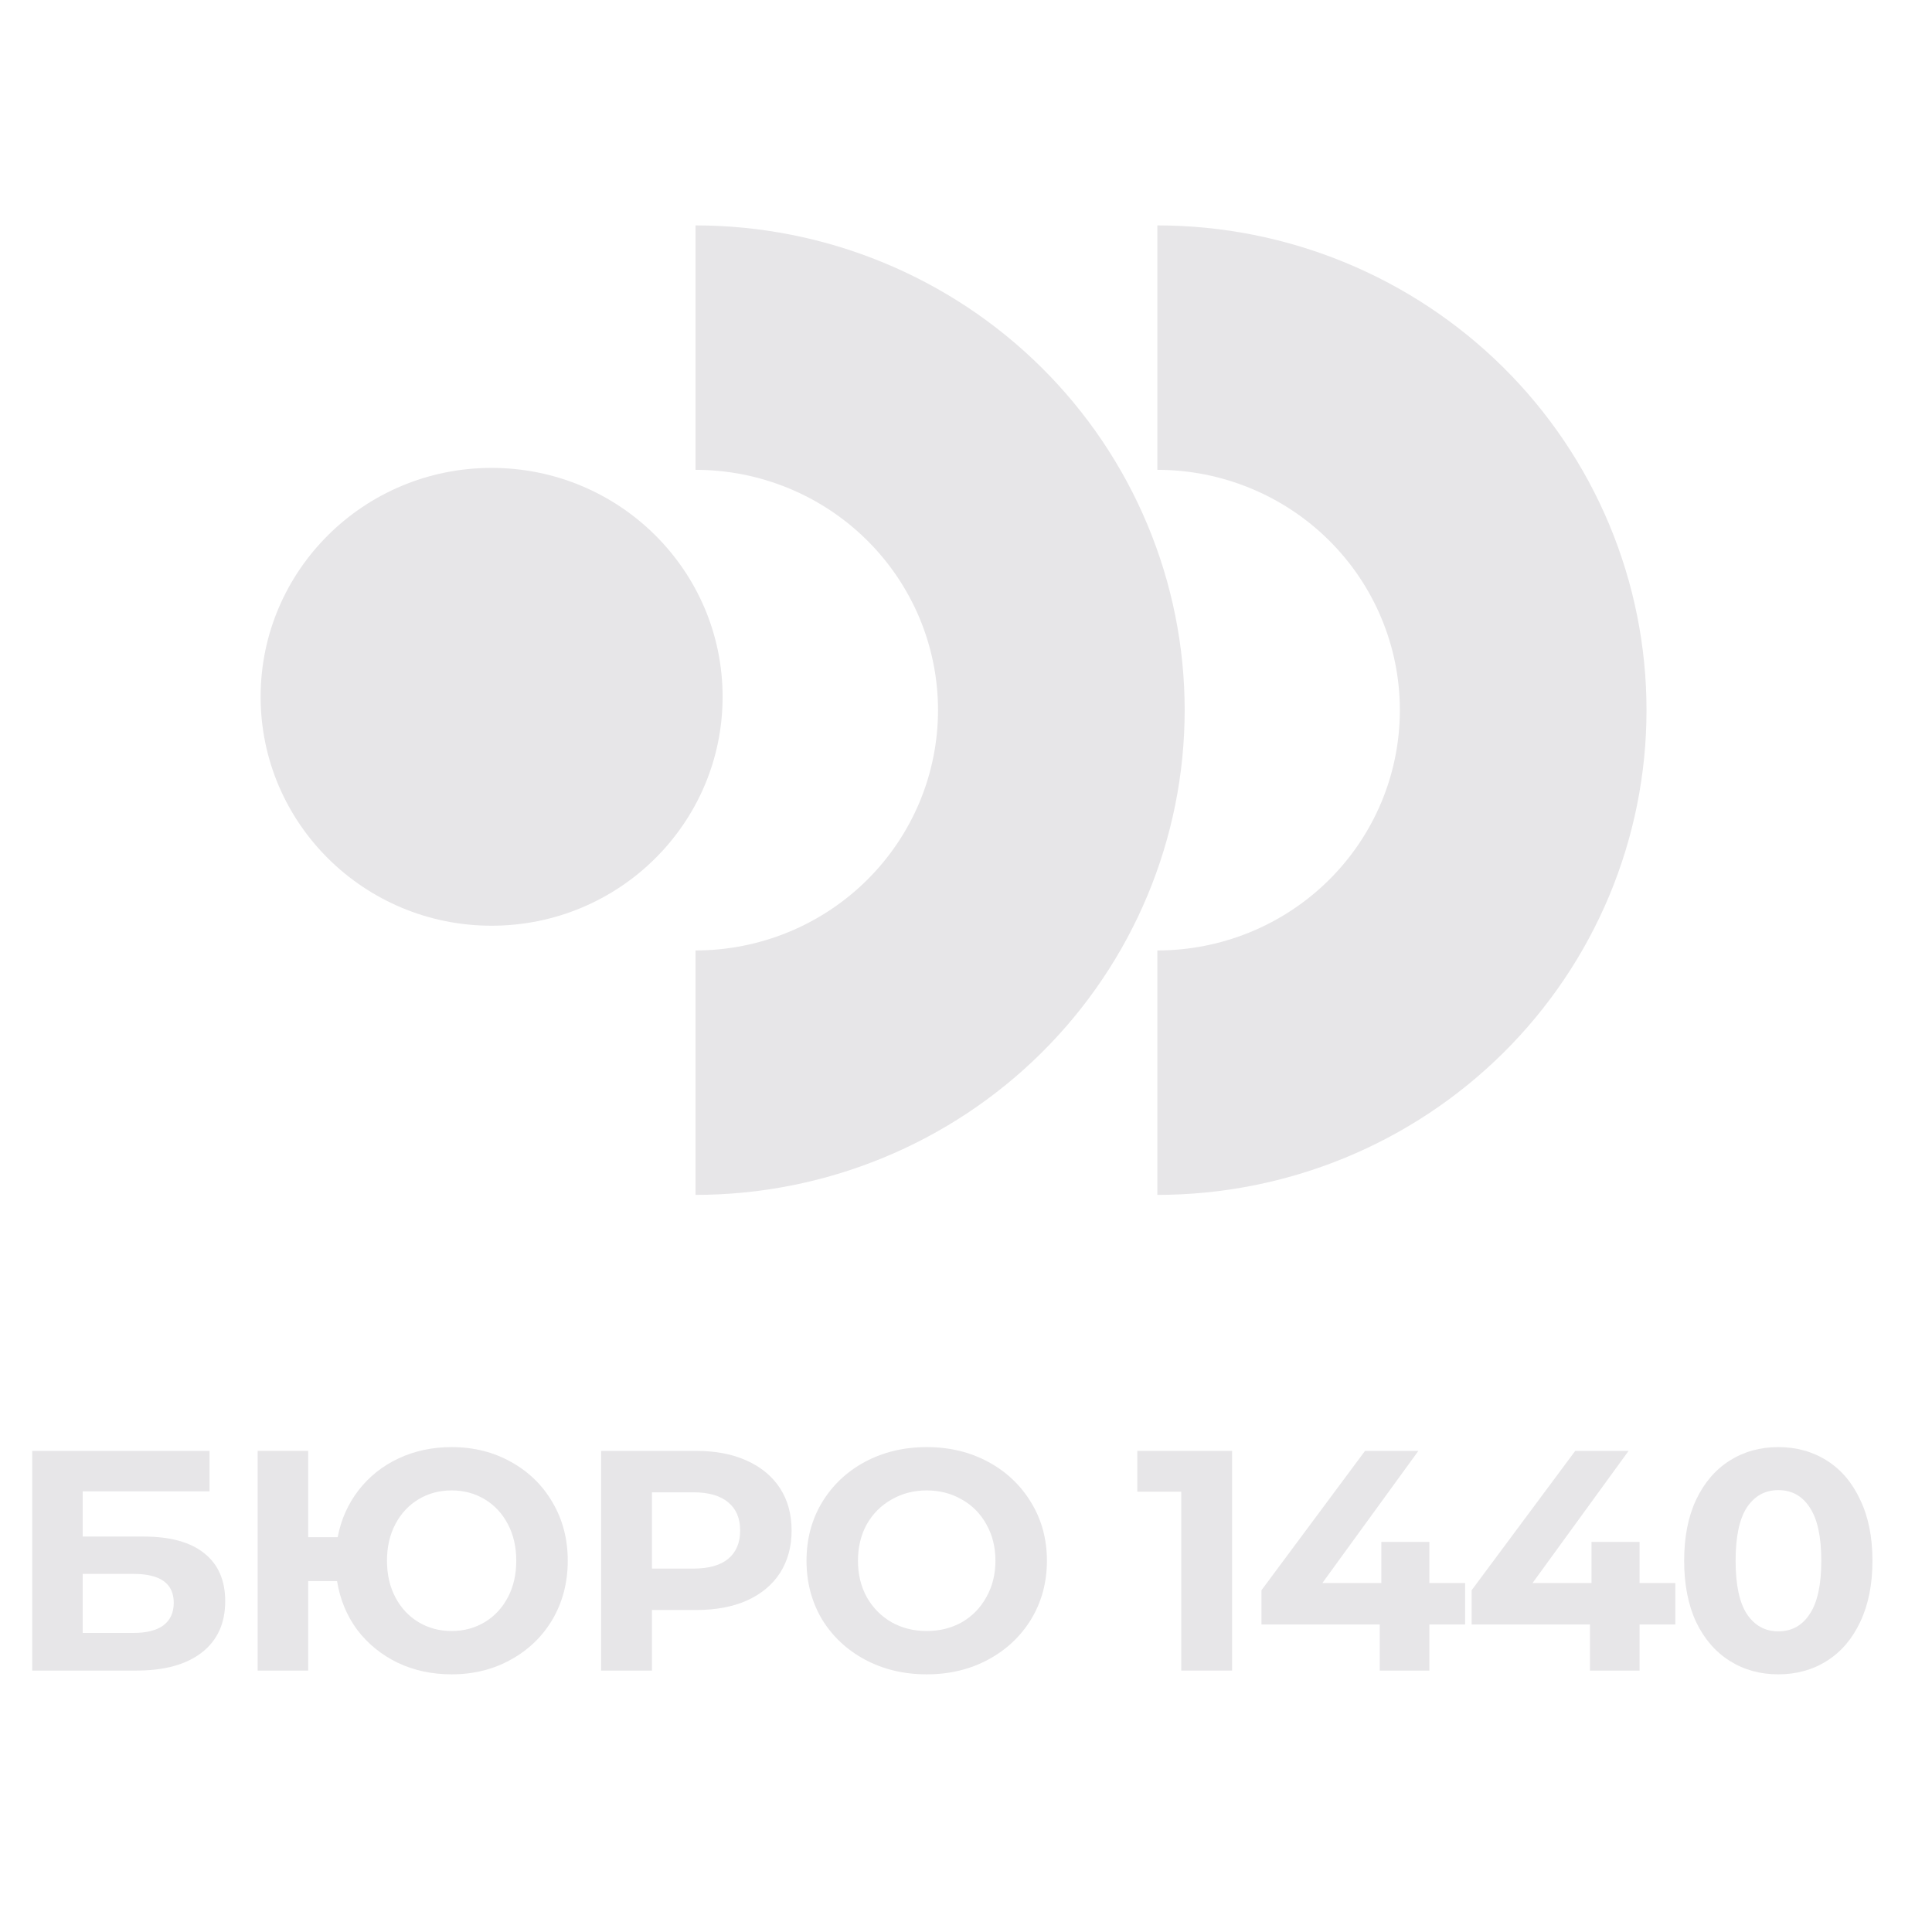
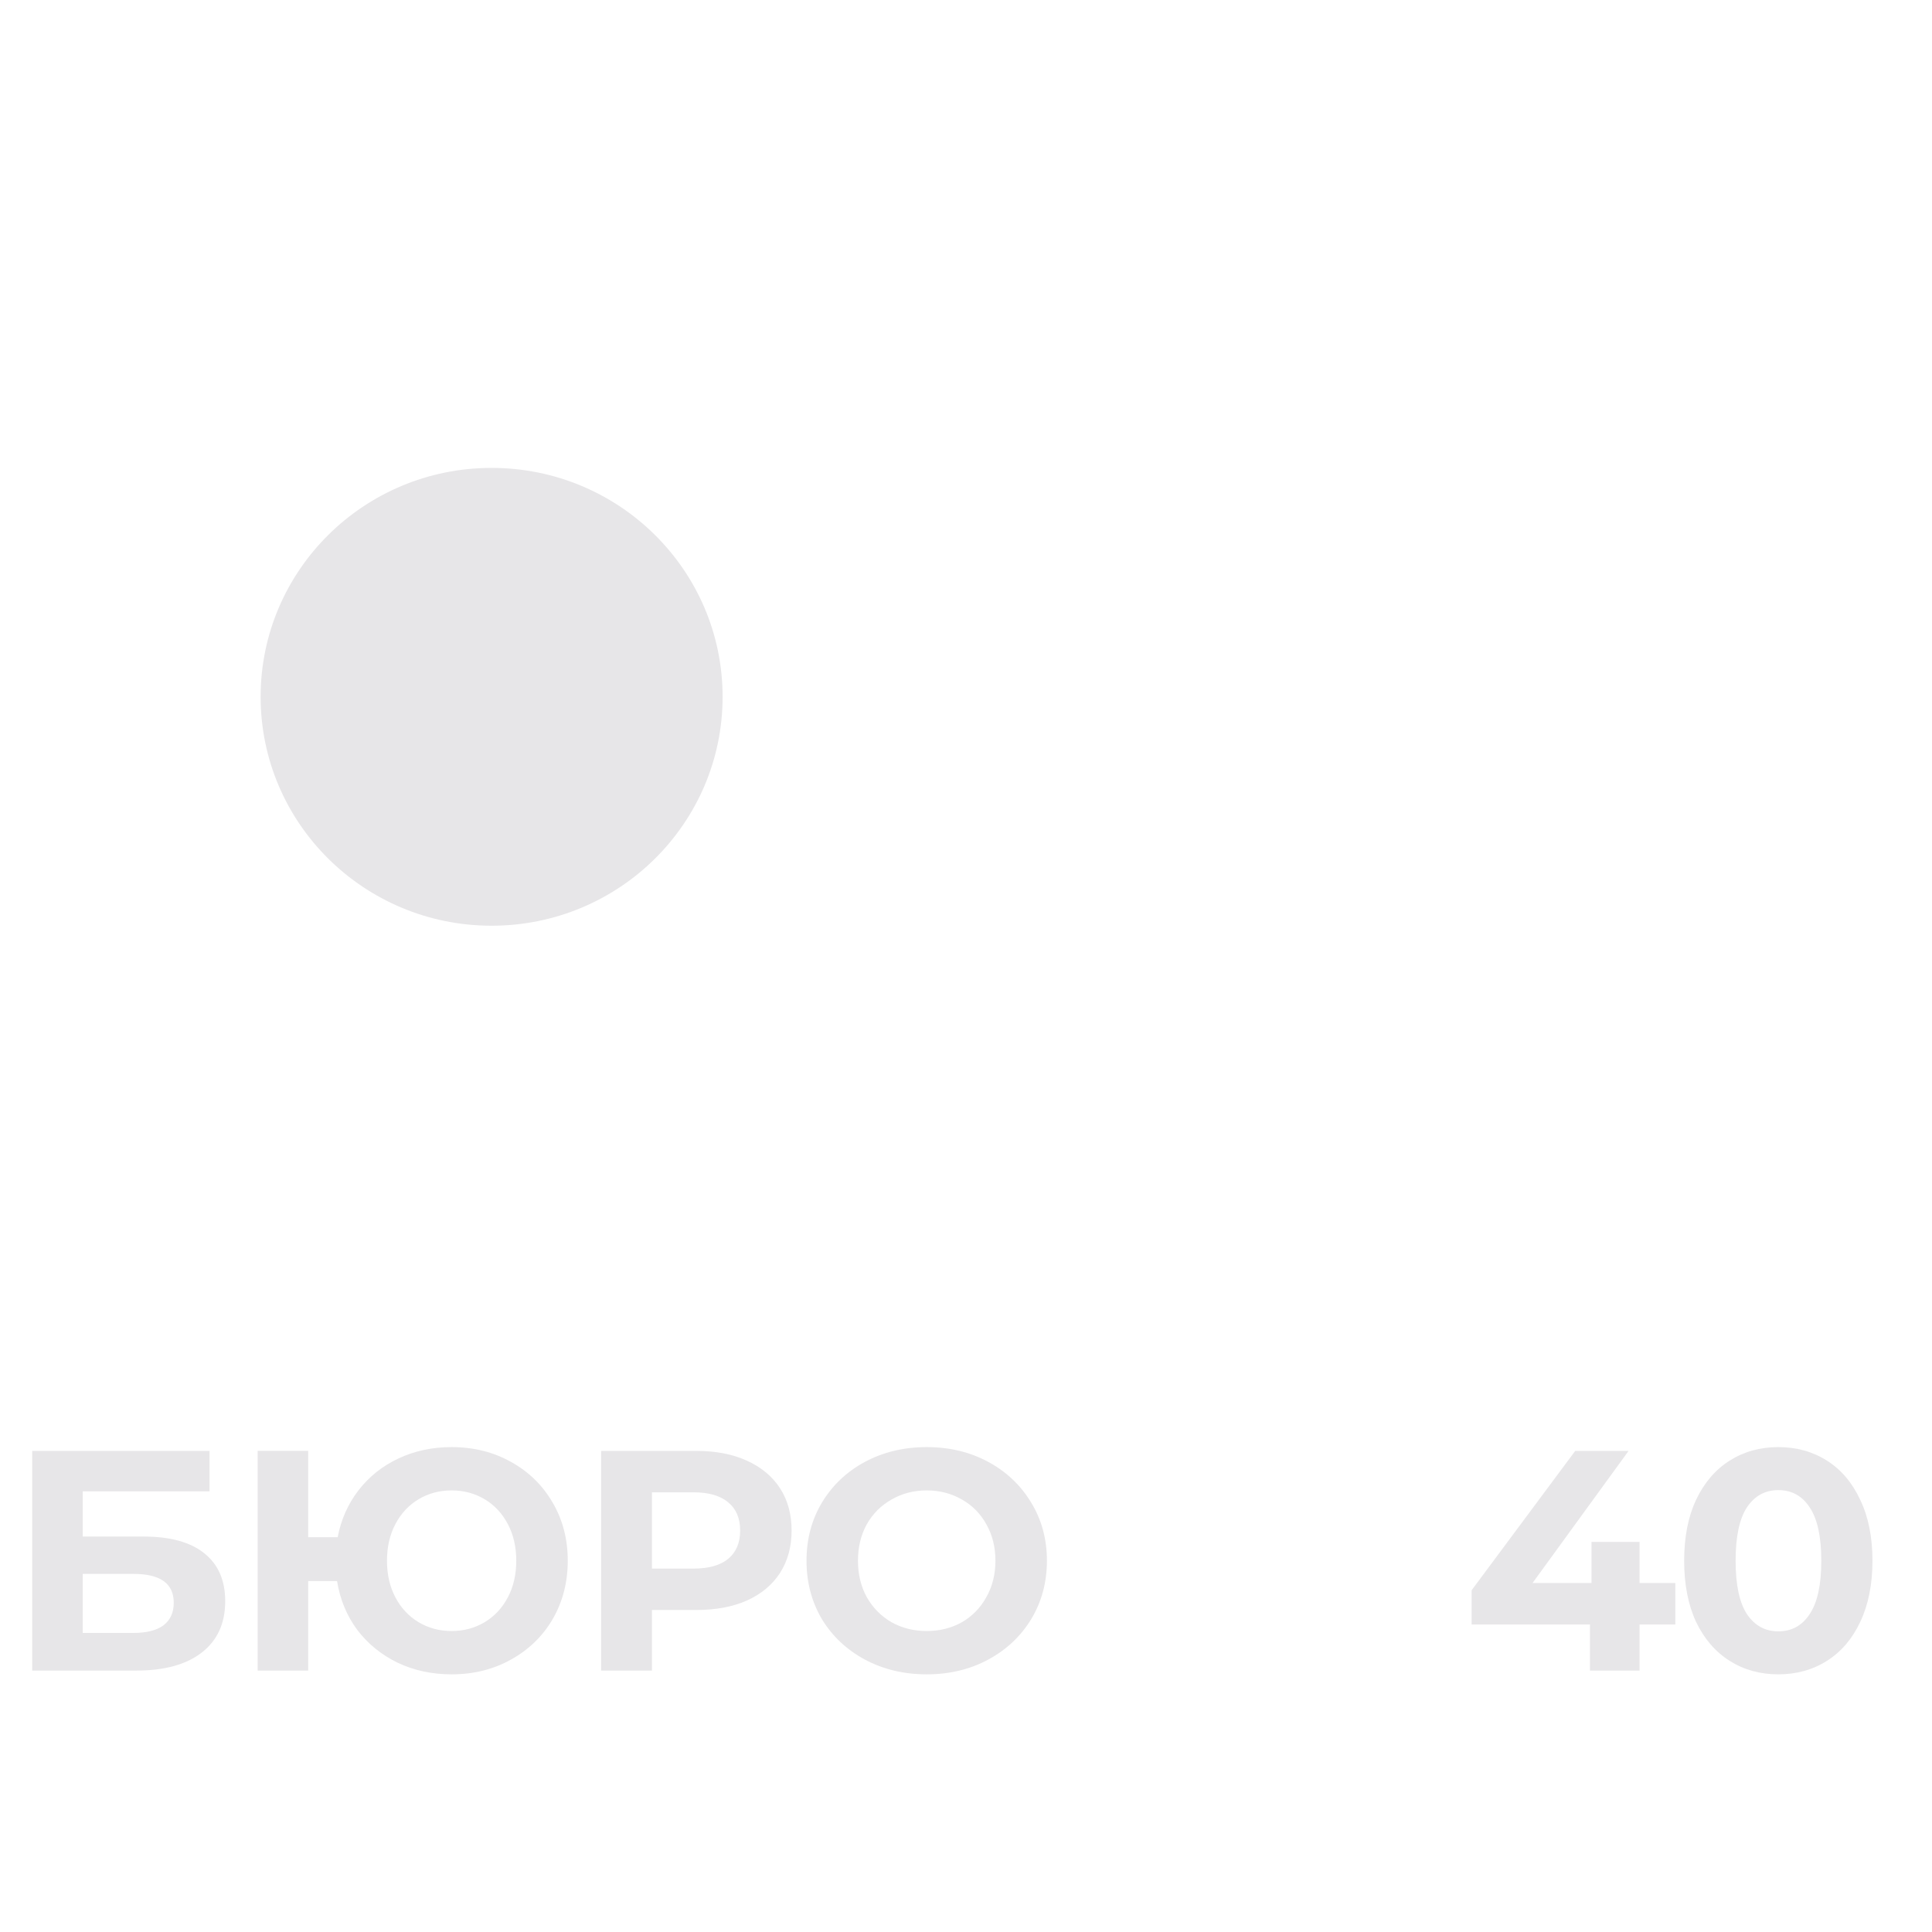
<svg xmlns="http://www.w3.org/2000/svg" width="60" height="60" viewBox="0 0 60 60" fill="none">
  <g clip-path="url(#clip0_1525_5078)">
    <path d="M15.267 28.749C19.229 28.749 22.441 25.566 22.441 21.64C22.441 17.714 19.229 14.531 15.267 14.531C11.306 14.531 8.094 17.714 8.094 21.64C8.094 25.566 11.306 28.749 15.267 28.749Z" fill="#E7E6E8" />
-     <path d="M21.6 37.108C23.595 37.108 25.57 36.719 27.413 35.962C29.256 35.206 30.931 34.097 32.341 32.699C33.752 31.301 34.871 29.641 35.634 27.815C36.398 25.988 36.791 24.031 36.791 22.054C36.791 20.077 36.398 18.119 35.634 16.293C34.871 14.467 33.752 12.807 32.341 11.409C30.931 10.011 29.256 8.903 27.413 8.146C25.57 7.389 23.595 7 21.6 7V14.591C22.589 14.591 23.568 14.784 24.482 15.159C25.395 15.534 26.226 16.084 26.925 16.777C27.624 17.47 28.179 18.292 28.558 19.198C28.936 20.104 29.131 21.074 29.131 22.054C29.131 23.034 28.936 24.005 28.558 24.91C28.179 25.815 27.624 26.638 26.925 27.331C26.226 28.024 25.395 28.574 24.482 28.949C23.568 29.324 22.589 29.517 21.6 29.517V37.108Z" fill="#E7E6E8" />
-     <path d="M35.943 37.108C37.938 37.108 39.913 36.719 41.757 35.962C43.599 35.206 45.274 34.097 46.685 32.699C48.096 31.301 49.215 29.641 49.978 27.815C50.741 25.988 51.134 24.031 51.134 22.054C51.134 20.077 50.741 18.119 49.978 16.293C49.215 14.467 48.096 12.807 46.685 11.409C45.274 10.011 43.599 8.903 41.757 8.146C39.913 7.389 37.938 7 35.943 7V14.591C36.932 14.591 37.911 14.784 38.825 15.159C39.739 15.534 40.569 16.084 41.269 16.777C41.968 17.47 42.523 18.292 42.901 19.198C43.28 20.104 43.474 21.074 43.474 22.054C43.474 23.034 43.28 24.005 42.901 24.91C42.523 25.815 41.968 26.638 41.269 27.331C40.569 28.024 39.739 28.574 38.825 28.949C37.911 29.324 36.932 29.517 35.943 29.517V37.108Z" fill="#E7E6E8" />
    <path d="M55.227 51.998C54.661 51.998 54.158 51.858 53.716 51.579C53.274 51.3 52.926 50.897 52.673 50.37C52.426 49.837 52.303 49.204 52.303 48.47C52.303 47.736 52.426 47.105 52.673 46.579C52.926 46.046 53.274 45.64 53.716 45.361C54.158 45.081 54.661 44.941 55.227 44.941C55.792 44.941 56.296 45.081 56.737 45.361C57.179 45.64 57.524 46.046 57.771 46.579C58.024 47.105 58.151 47.736 58.151 48.47C58.151 49.204 58.024 49.837 57.771 50.37C57.524 50.897 57.179 51.3 56.737 51.579C56.296 51.858 55.792 51.998 55.227 51.998ZM55.227 50.663C55.643 50.663 55.968 50.484 56.201 50.127C56.442 49.769 56.562 49.217 56.562 48.47C56.562 47.722 56.442 47.17 56.201 46.813C55.968 46.455 55.643 46.277 55.227 46.277C54.817 46.277 54.492 46.455 54.252 46.813C54.018 47.17 53.901 47.722 53.901 48.47C53.901 49.217 54.018 49.769 54.252 50.127C54.492 50.484 54.817 50.663 55.227 50.663Z" fill="#E7E6E8" />
    <path d="M52.029 50.449H50.918V51.881H49.378V50.449H45.703V49.386L48.92 45.059H50.577L47.594 49.162H49.426V47.885H50.918V49.162H52.029V50.449Z" fill="#E7E6E8" />
-     <path d="M45.501 50.449H44.39V51.881H42.85V50.449H39.176V49.386L42.392 45.059H44.049L41.067 49.162H42.899V47.885H44.39V49.162H45.501V50.449Z" fill="#E7E6E8" />
-     <path d="M38.264 45.059V51.881H36.685V46.326H35.32V45.059H38.264Z" fill="#E7E6E8" />
    <path d="M28.78 51.998C28.072 51.998 27.432 51.845 26.86 51.54C26.294 51.235 25.849 50.816 25.524 50.283C25.206 49.743 25.047 49.139 25.047 48.47C25.047 47.8 25.206 47.199 25.524 46.667C25.849 46.127 26.294 45.705 26.86 45.4C27.432 45.094 28.072 44.941 28.78 44.941C29.488 44.941 30.125 45.094 30.69 45.4C31.256 45.705 31.701 46.127 32.026 46.667C32.35 47.199 32.513 47.8 32.513 48.47C32.513 49.139 32.35 49.743 32.026 50.283C31.701 50.816 31.256 51.235 30.69 51.54C30.125 51.845 29.488 51.998 28.78 51.998ZM28.78 50.653C29.183 50.653 29.547 50.562 29.872 50.38C30.196 50.192 30.45 49.932 30.632 49.6C30.82 49.269 30.914 48.892 30.914 48.47C30.914 48.047 30.82 47.67 30.632 47.339C30.45 47.008 30.196 46.751 29.872 46.569C29.547 46.381 29.183 46.286 28.78 46.286C28.377 46.286 28.013 46.381 27.688 46.569C27.363 46.751 27.107 47.008 26.918 47.339C26.736 47.67 26.645 48.047 26.645 48.47C26.645 48.892 26.736 49.269 26.918 49.6C27.107 49.932 27.363 50.192 27.688 50.38C28.013 50.562 28.377 50.653 28.78 50.653Z" fill="#E7E6E8" />
    <path d="M21.621 45.059C22.226 45.059 22.749 45.159 23.191 45.361C23.639 45.562 23.983 45.848 24.224 46.218C24.464 46.589 24.584 47.027 24.584 47.534C24.584 48.035 24.464 48.473 24.224 48.85C23.983 49.221 23.639 49.506 23.191 49.708C22.749 49.903 22.226 50 21.621 50H20.247V51.881H18.668V45.059H21.621ZM21.534 48.714C22.008 48.714 22.369 48.613 22.615 48.411C22.862 48.204 22.986 47.911 22.986 47.534C22.986 47.151 22.862 46.858 22.615 46.657C22.369 46.449 22.008 46.345 21.534 46.345H20.247V48.714H21.534Z" fill="#E7E6E8" />
    <path d="M14.025 44.941C14.708 44.941 15.322 45.094 15.868 45.4C16.42 45.705 16.852 46.127 17.164 46.667C17.476 47.199 17.632 47.8 17.632 48.47C17.632 49.139 17.476 49.743 17.164 50.283C16.852 50.816 16.42 51.235 15.868 51.54C15.322 51.845 14.708 51.998 14.025 51.998C13.415 51.998 12.856 51.878 12.349 51.637C11.842 51.391 11.423 51.049 11.092 50.614C10.767 50.172 10.559 49.669 10.468 49.103H9.571V51.881H8.002V45.058H9.571V47.739H10.487C10.591 47.193 10.806 46.709 11.131 46.286C11.462 45.858 11.878 45.526 12.378 45.292C12.879 45.058 13.428 44.941 14.025 44.941ZM14.025 50.653C14.402 50.653 14.743 50.562 15.049 50.38C15.354 50.198 15.595 49.941 15.77 49.61C15.946 49.279 16.033 48.899 16.033 48.47C16.033 48.041 15.946 47.661 15.77 47.329C15.595 46.998 15.354 46.741 15.049 46.559C14.743 46.377 14.402 46.286 14.025 46.286C13.649 46.286 13.307 46.377 13.002 46.559C12.697 46.741 12.456 46.998 12.281 47.329C12.105 47.661 12.018 48.041 12.018 48.47C12.018 48.899 12.105 49.279 12.281 49.61C12.456 49.941 12.697 50.198 13.002 50.38C13.307 50.562 13.649 50.653 14.025 50.653Z" fill="#E7E6E8" />
    <path d="M1 45.059H6.507V46.316H2.569V47.719H4.46C5.285 47.719 5.912 47.892 6.341 48.236C6.777 48.58 6.994 49.078 6.994 49.727C6.994 50.41 6.754 50.939 6.273 51.316C5.792 51.693 5.113 51.881 4.236 51.881H1V45.059ZM4.148 50.712C4.551 50.712 4.86 50.634 5.074 50.478C5.289 50.315 5.396 50.081 5.396 49.776C5.396 49.178 4.98 48.879 4.148 48.879H2.569V50.712H4.148Z" fill="#E7E6E8" />
  </g>
  <defs>
    <clipPath id="clip0_1525_5078">
      <rect width="60" height="48" fill="white" transform="translate(0 6)" />
    </clipPath>
  </defs>
</svg>